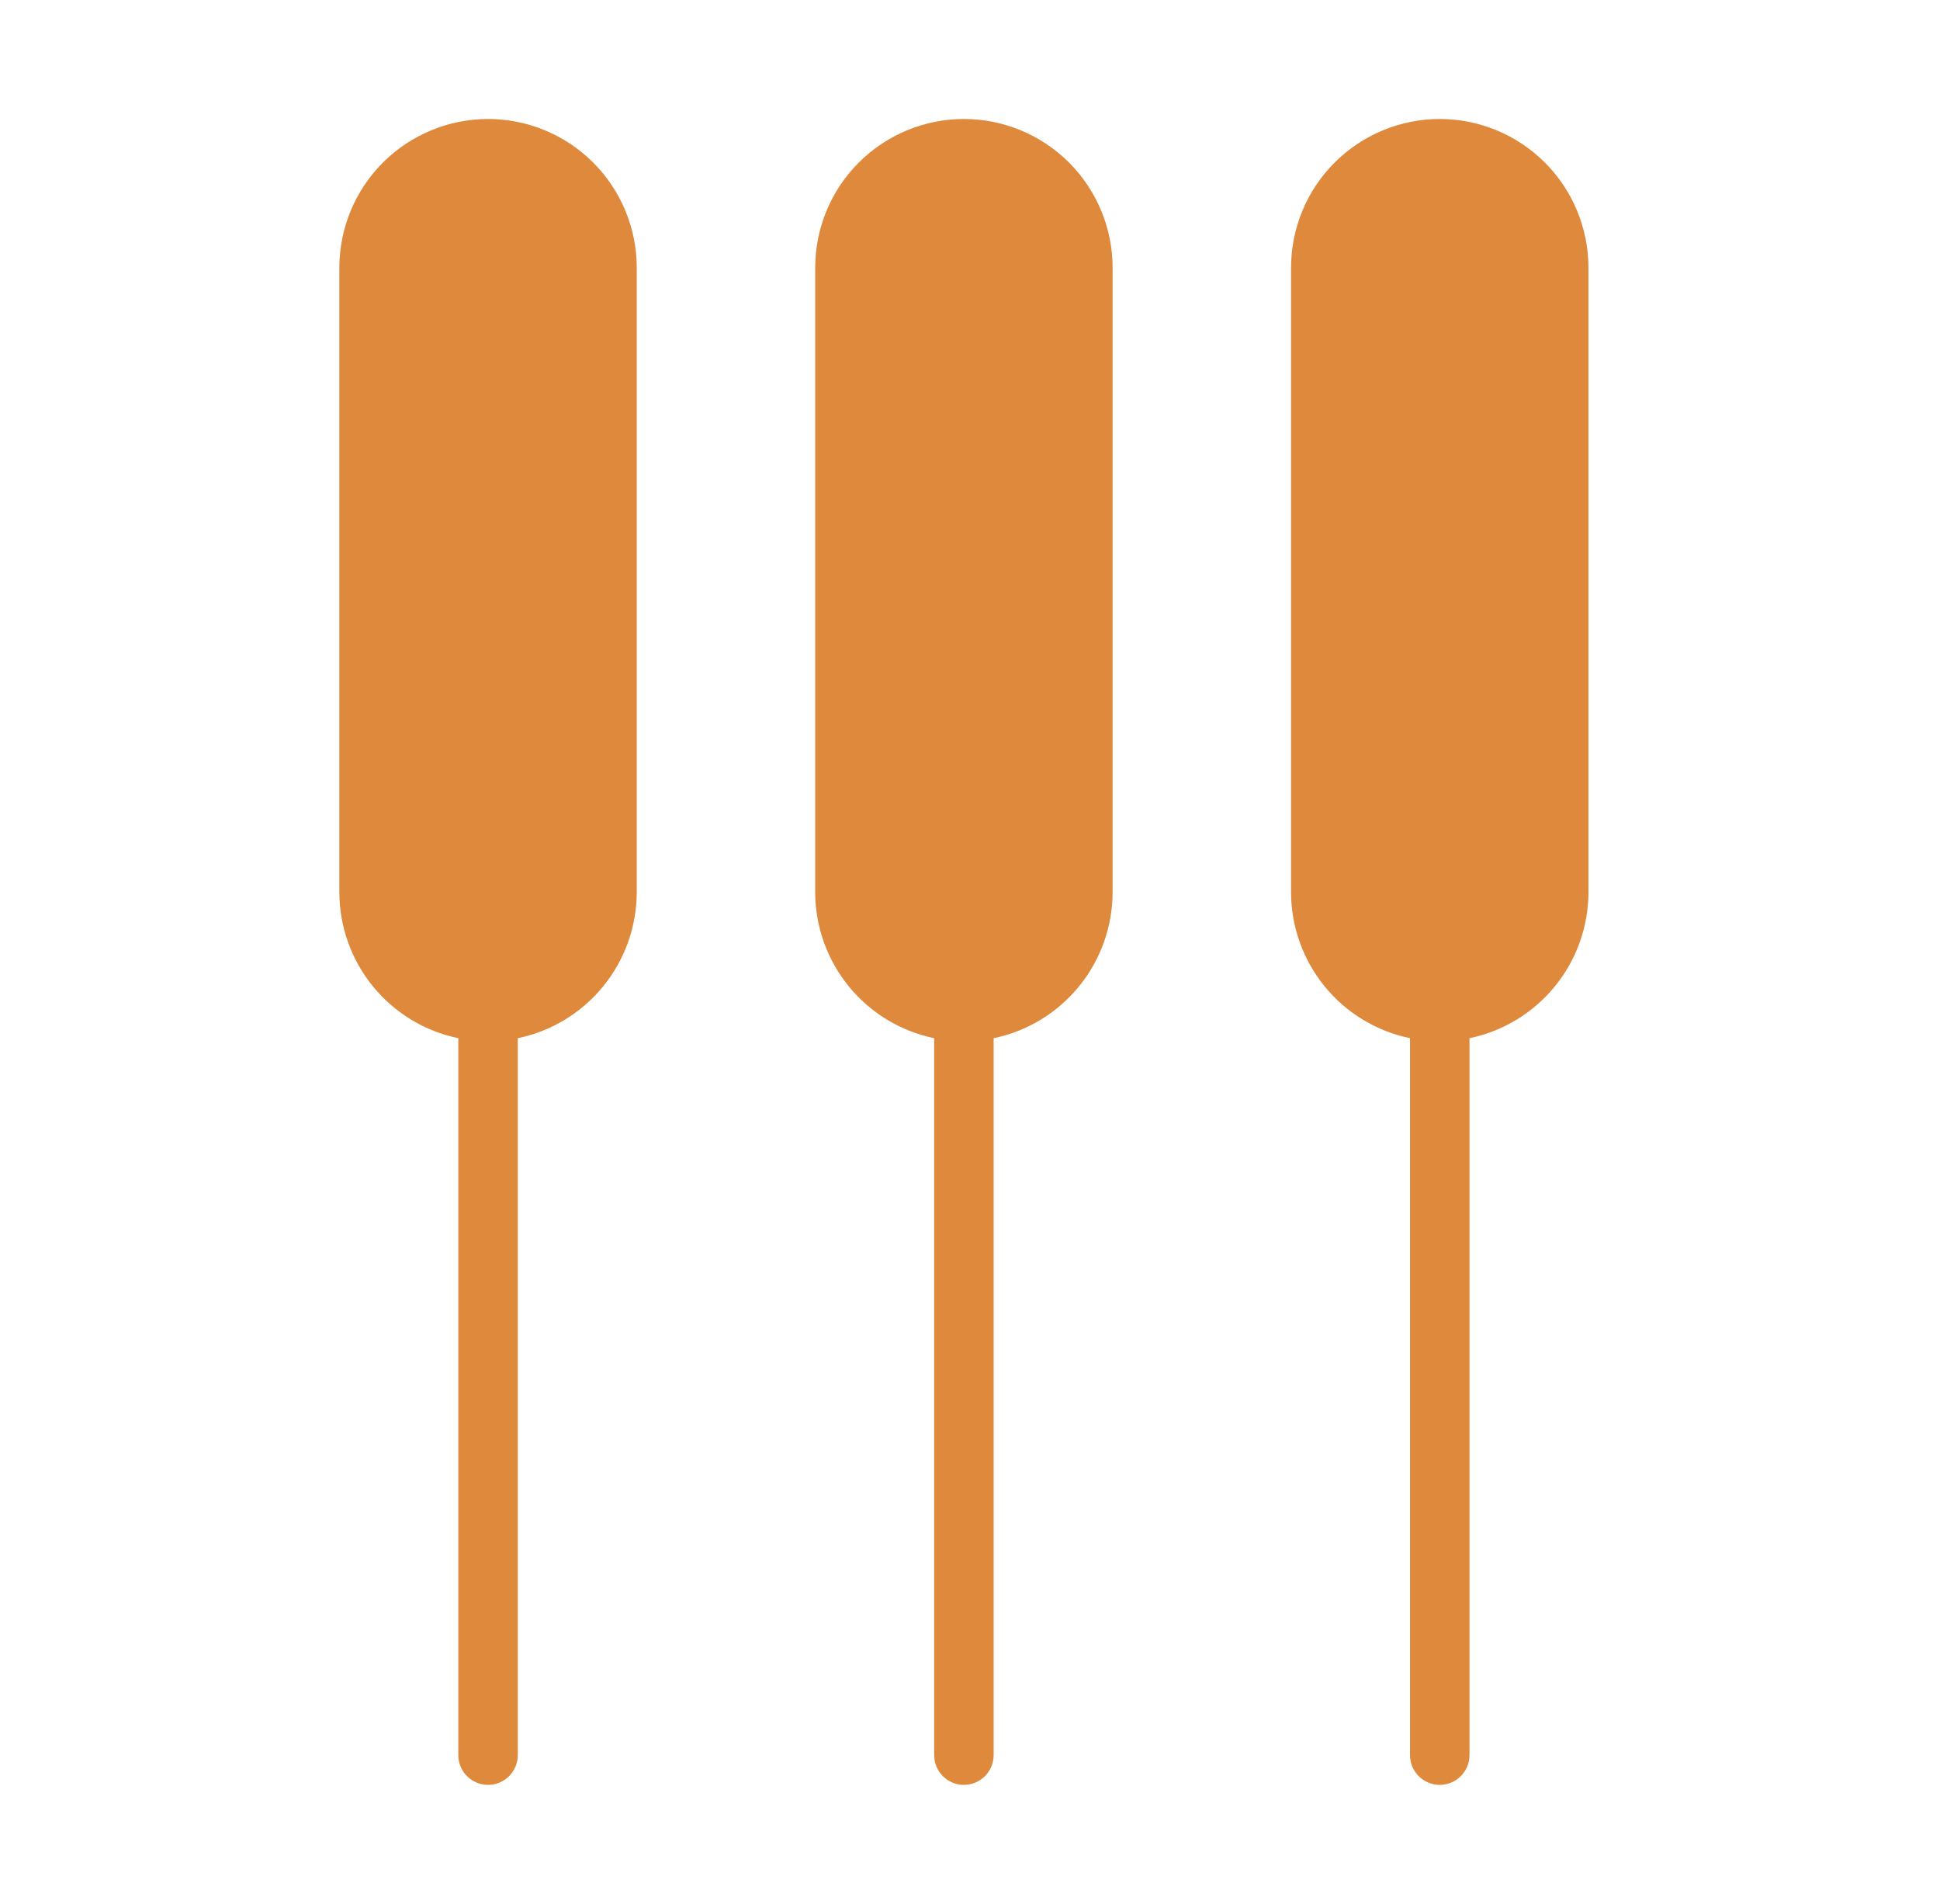
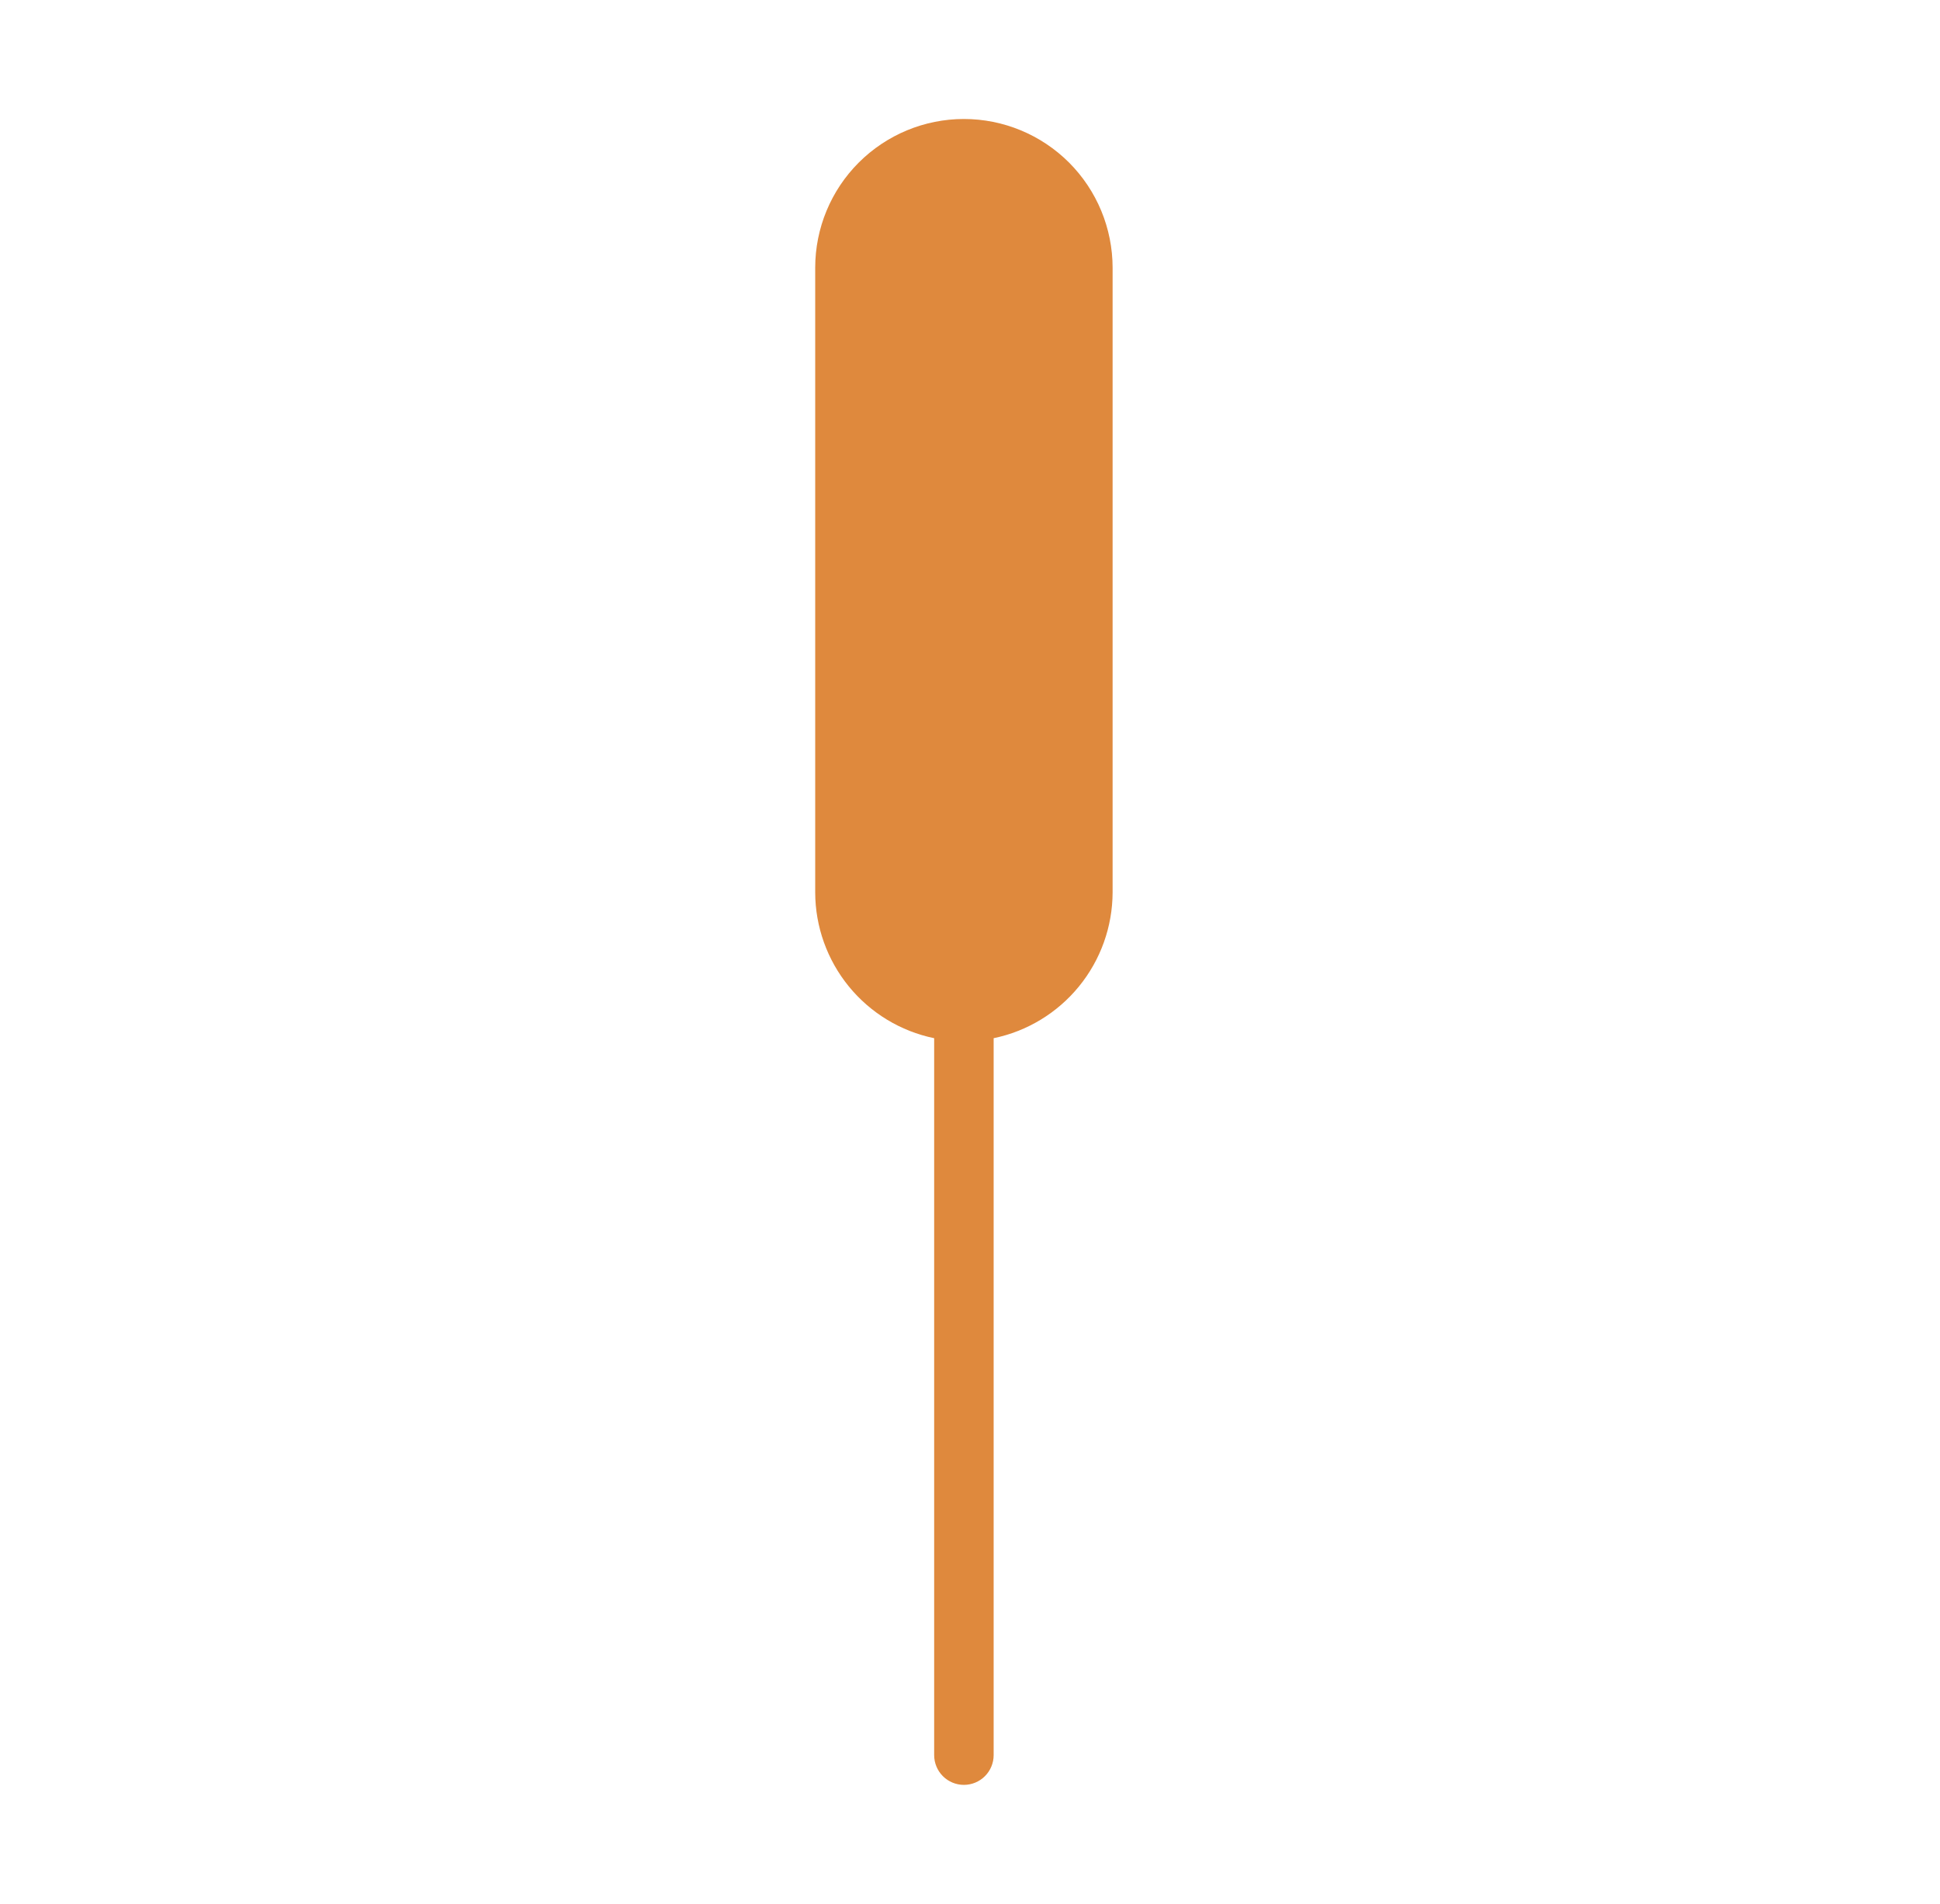
<svg xmlns="http://www.w3.org/2000/svg" width="53" height="52" viewBox="0 0 53 52" fill="none">
-   <path d="M39.333 3.25C38.256 3.25 37.223 3.679 36.461 4.44C35.699 5.202 35.271 6.235 35.271 7.312V24.375C35.273 25.311 35.598 26.217 36.189 26.942C36.781 27.667 37.604 28.167 38.521 28.356V47.938C38.521 48.153 38.606 48.36 38.759 48.512C38.911 48.664 39.118 48.75 39.333 48.75C39.549 48.75 39.755 48.664 39.908 48.512C40.06 48.36 40.146 48.153 40.146 47.938V28.356C41.062 28.167 41.886 27.667 42.477 26.942C43.069 26.217 43.394 25.311 43.396 24.375V7.312C43.395 6.235 42.967 5.202 42.206 4.44C41.444 3.679 40.411 3.25 39.333 3.25Z" fill="#DF893D" />
  <path d="M26.333 3.25C25.256 3.25 24.223 3.679 23.461 4.44C22.699 5.202 22.271 6.235 22.271 7.312V24.375C22.273 25.311 22.598 26.217 23.189 26.942C23.781 27.667 24.604 28.167 25.521 28.356V47.938C25.521 48.153 25.607 48.36 25.759 48.512C25.911 48.664 26.118 48.75 26.333 48.75C26.549 48.75 26.756 48.664 26.908 48.512C27.06 48.36 27.146 48.153 27.146 47.938V28.356C28.062 28.167 28.886 27.667 29.477 26.942C30.069 26.217 30.393 25.311 30.396 24.375V7.312C30.395 6.235 29.967 5.202 29.206 4.44C28.444 3.679 27.411 3.25 26.333 3.25Z" fill="#DF893D" />
-   <path d="M13.333 3.25C12.256 3.25 11.223 3.679 10.461 4.44C9.699 5.202 9.271 6.235 9.271 7.312V24.375C9.273 25.311 9.598 26.217 10.189 26.942C10.781 27.667 11.604 28.167 12.521 28.356V47.938C12.521 48.153 12.607 48.36 12.759 48.512C12.911 48.664 13.118 48.75 13.333 48.75C13.549 48.75 13.755 48.664 13.908 48.512C14.06 48.36 14.146 48.153 14.146 47.938V28.356C15.062 28.167 15.886 27.667 16.477 26.942C17.069 26.217 17.393 25.311 17.396 24.375V7.312C17.395 6.235 16.967 5.202 16.206 4.44C15.444 3.679 14.411 3.25 13.333 3.25Z" fill="#DF893D" />
</svg>